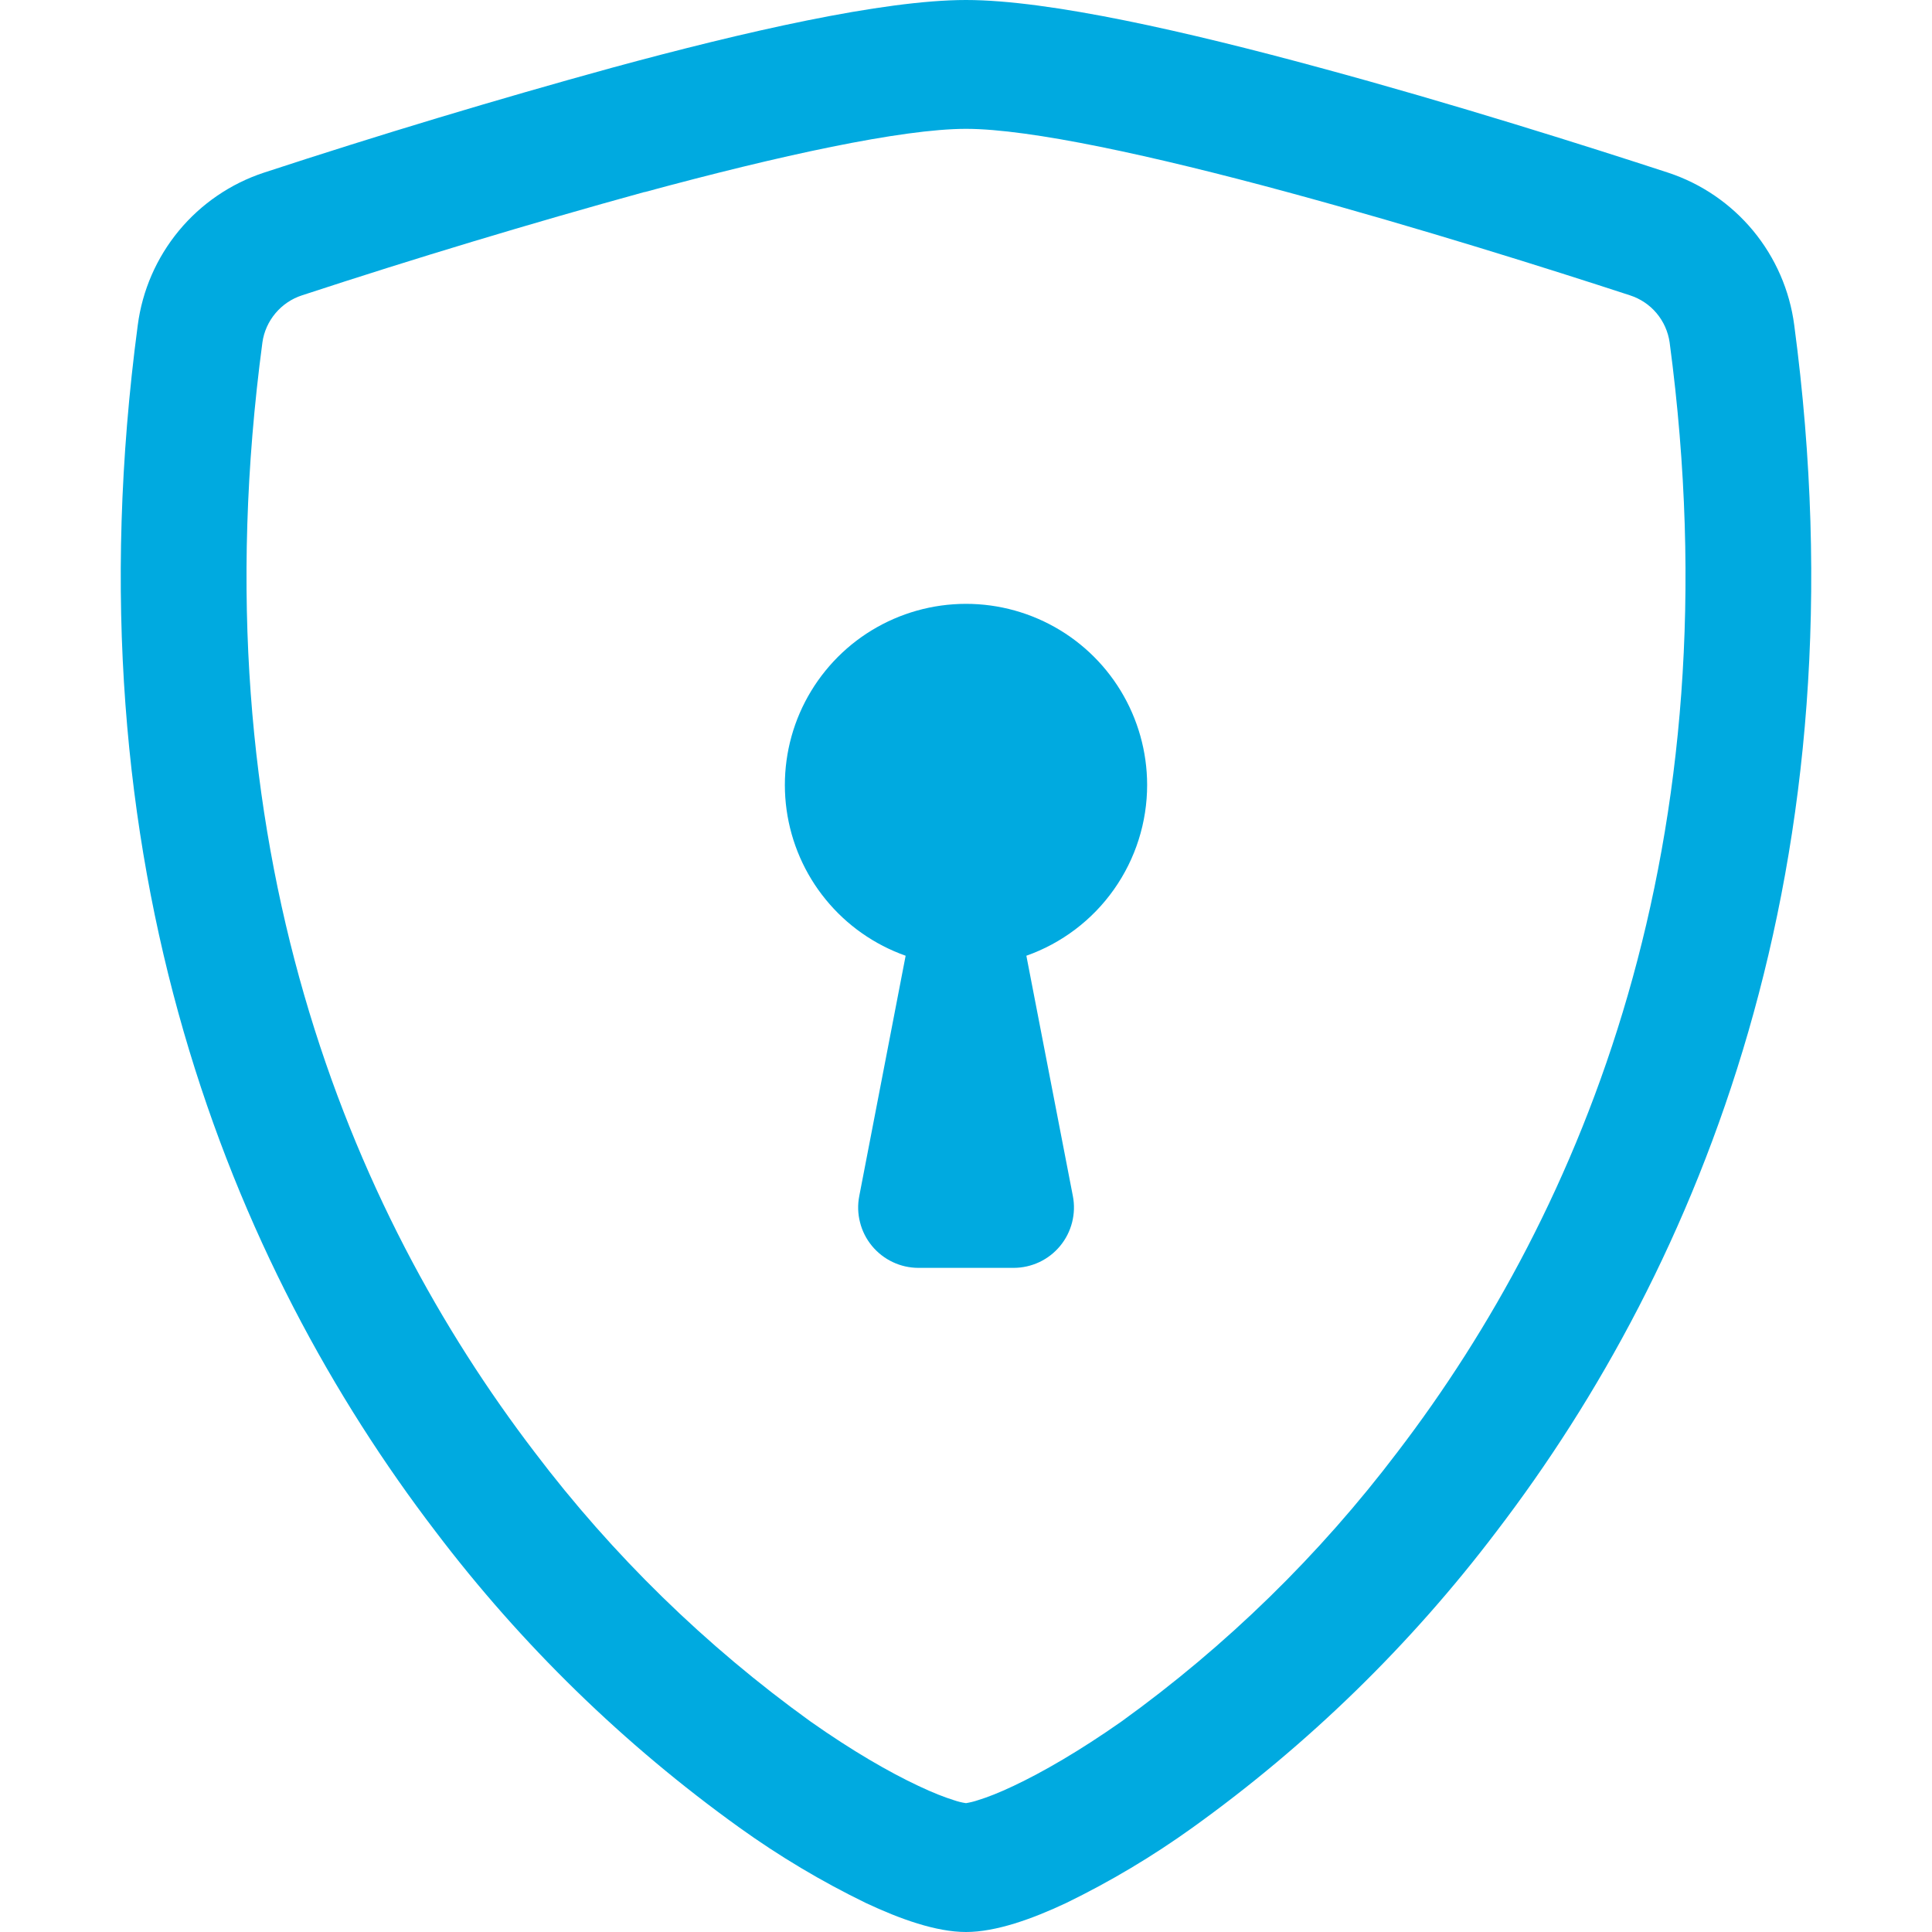
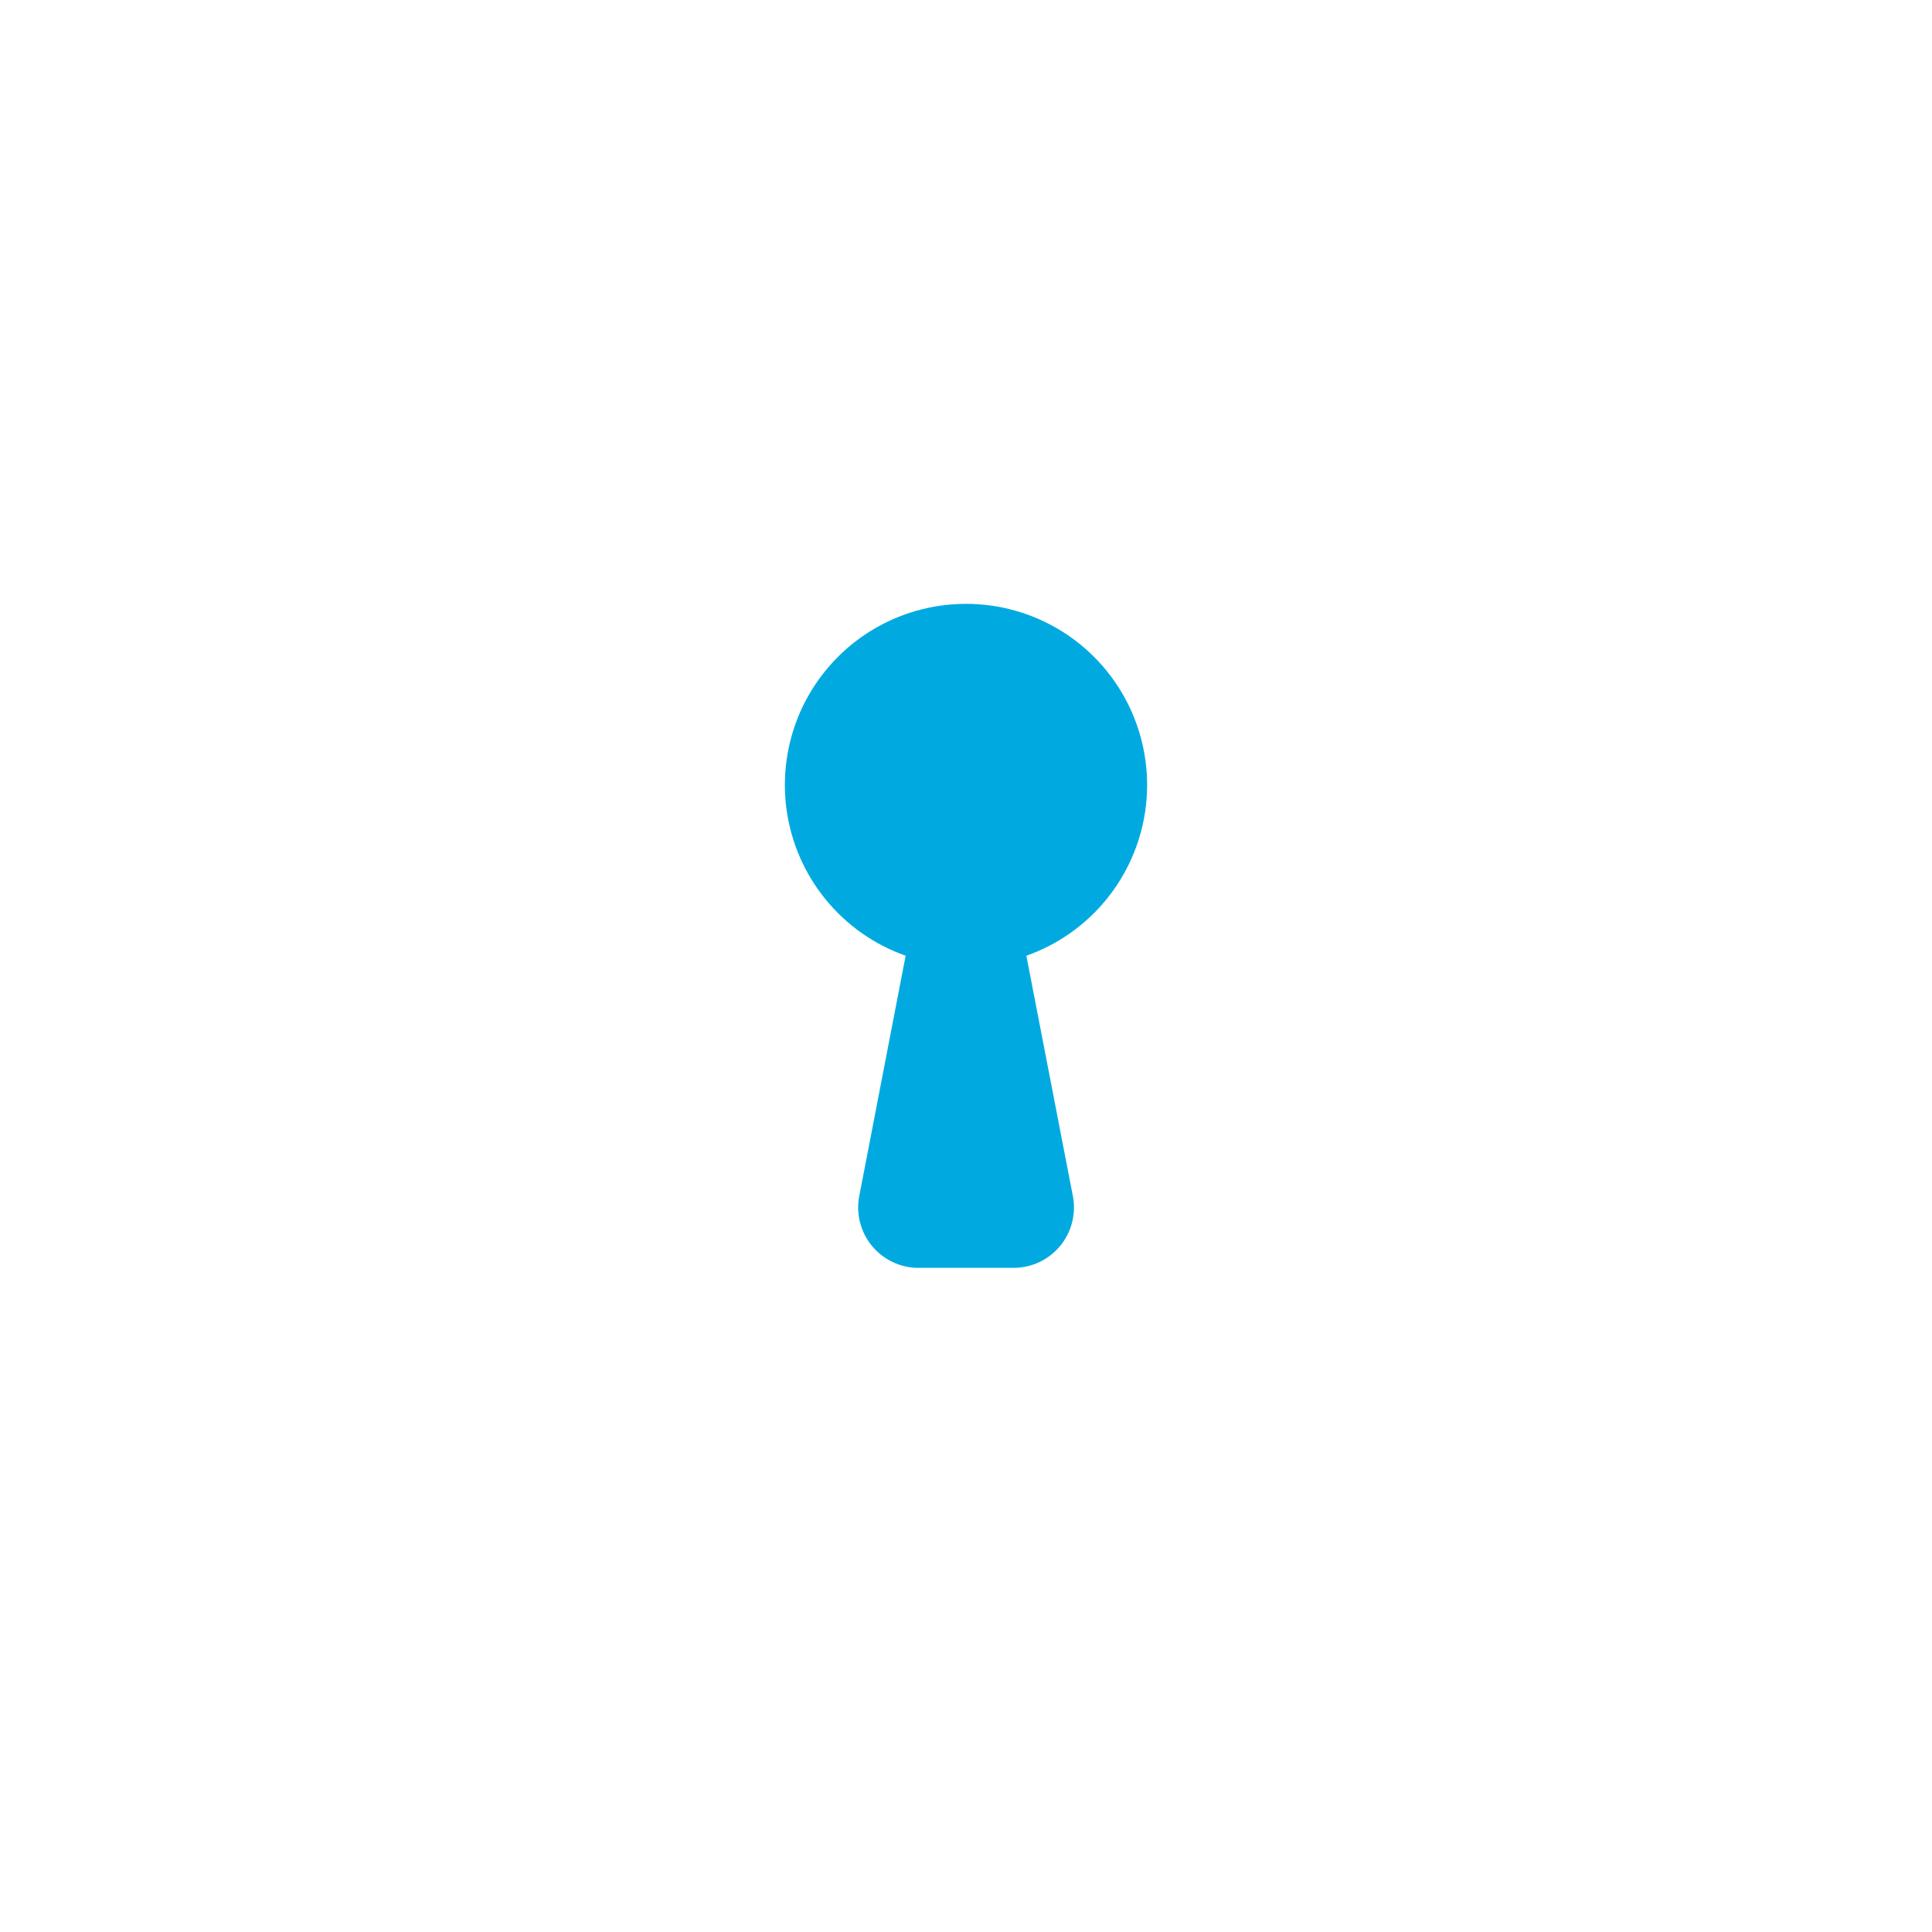
<svg xmlns="http://www.w3.org/2000/svg" width="45" height="45" viewBox="0 0 45 45" fill="none">
-   <path d="M15.013 4.472C12.335 5.21 9.674 6.013 7.034 6.879C6.793 6.957 6.579 7.102 6.416 7.296C6.253 7.49 6.147 7.725 6.112 7.976C4.553 19.668 8.153 28.198 12.448 33.818C14.267 36.221 16.435 38.337 18.88 40.098C19.854 40.784 20.714 41.279 21.392 41.597C21.729 41.757 22.005 41.864 22.216 41.929C22.308 41.961 22.403 41.985 22.5 41.999C22.596 41.983 22.69 41.96 22.781 41.929C22.995 41.864 23.271 41.757 23.608 41.597C24.283 41.279 25.147 40.781 26.12 40.098C28.565 38.337 30.733 36.22 32.552 33.818C36.847 28.201 40.447 19.668 38.889 7.976C38.853 7.725 38.748 7.489 38.585 7.295C38.422 7.101 38.207 6.957 37.966 6.879C36.135 6.28 33.044 5.304 29.987 4.475C26.865 3.628 23.994 3.001 22.5 3.001C21.009 3.001 18.135 3.628 15.013 4.475V4.472ZM14.265 1.575C17.317 0.745 20.559 0 22.5 0C24.441 0 27.683 0.745 30.735 1.575C33.857 2.419 37.004 3.417 38.855 4.022C39.628 4.277 40.314 4.746 40.834 5.374C41.353 6.002 41.685 6.763 41.791 7.571C43.467 20.163 39.578 29.495 34.858 35.668C32.857 38.309 30.471 40.635 27.779 42.567C26.848 43.236 25.862 43.824 24.832 44.325C24.044 44.696 23.198 45 22.5 45C21.802 45 20.959 44.696 20.169 44.325C19.138 43.824 18.152 43.236 17.221 42.567C14.53 40.635 12.143 38.309 10.142 35.668C5.423 29.495 1.533 20.163 3.209 7.571C3.315 6.763 3.647 6.002 4.166 5.374C4.686 4.746 5.372 4.277 6.145 4.022C8.832 3.141 11.539 2.325 14.265 1.575Z" fill="#00AAE0" />
  <path d="M26.719 18.281C26.719 19.154 26.449 20.005 25.945 20.718C25.442 21.431 24.729 21.97 23.906 22.261L24.989 27.858C25.029 28.061 25.022 28.271 24.971 28.472C24.92 28.673 24.825 28.86 24.693 29.02C24.561 29.18 24.395 29.309 24.208 29.397C24.02 29.485 23.816 29.531 23.608 29.531H21.392C21.185 29.531 20.98 29.485 20.793 29.396C20.606 29.308 20.441 29.179 20.309 29.019C20.177 28.859 20.082 28.672 20.032 28.471C19.98 28.271 19.974 28.061 20.014 27.858L21.094 22.261C20.365 22.003 19.72 21.55 19.232 20.951C18.742 20.352 18.428 19.63 18.321 18.863C18.215 18.098 18.321 17.317 18.628 16.607C18.936 15.898 19.432 15.286 20.063 14.839C20.695 14.393 21.437 14.128 22.208 14.075C22.98 14.021 23.751 14.181 24.438 14.536C25.125 14.891 25.701 15.428 26.103 16.089C26.505 16.75 26.718 17.508 26.719 18.281Z" fill="#00AAE0" />
</svg>